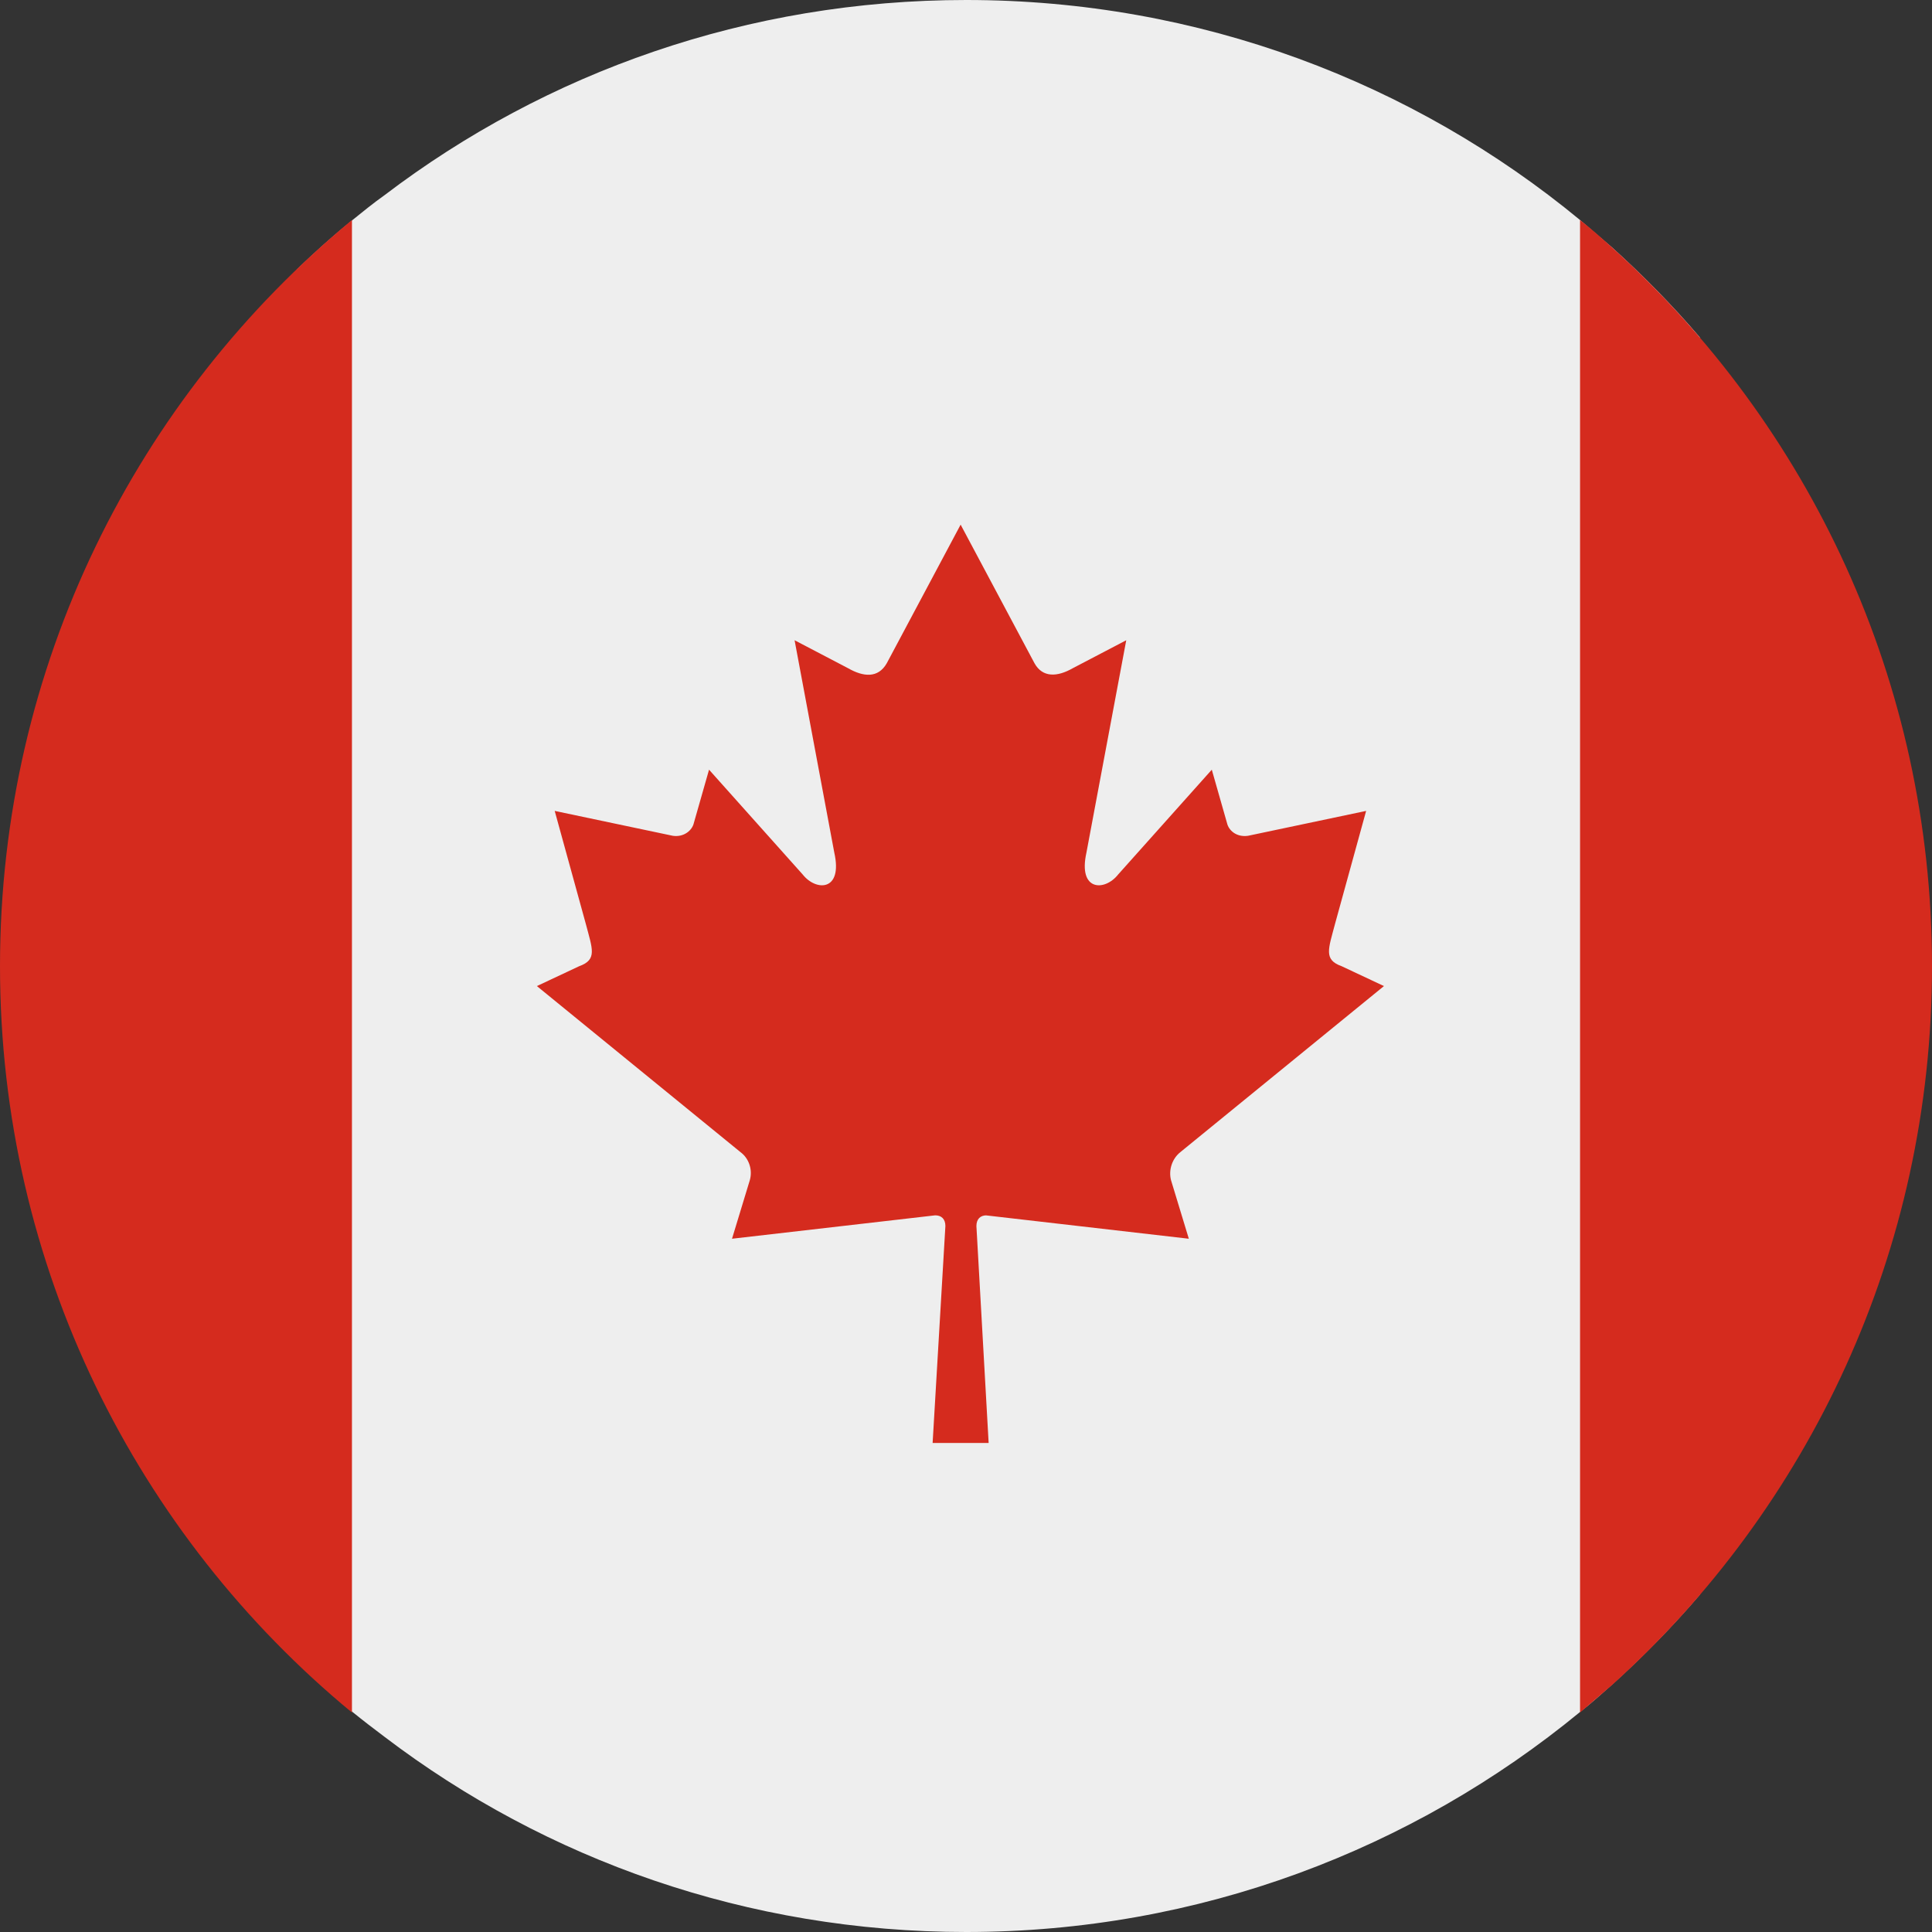
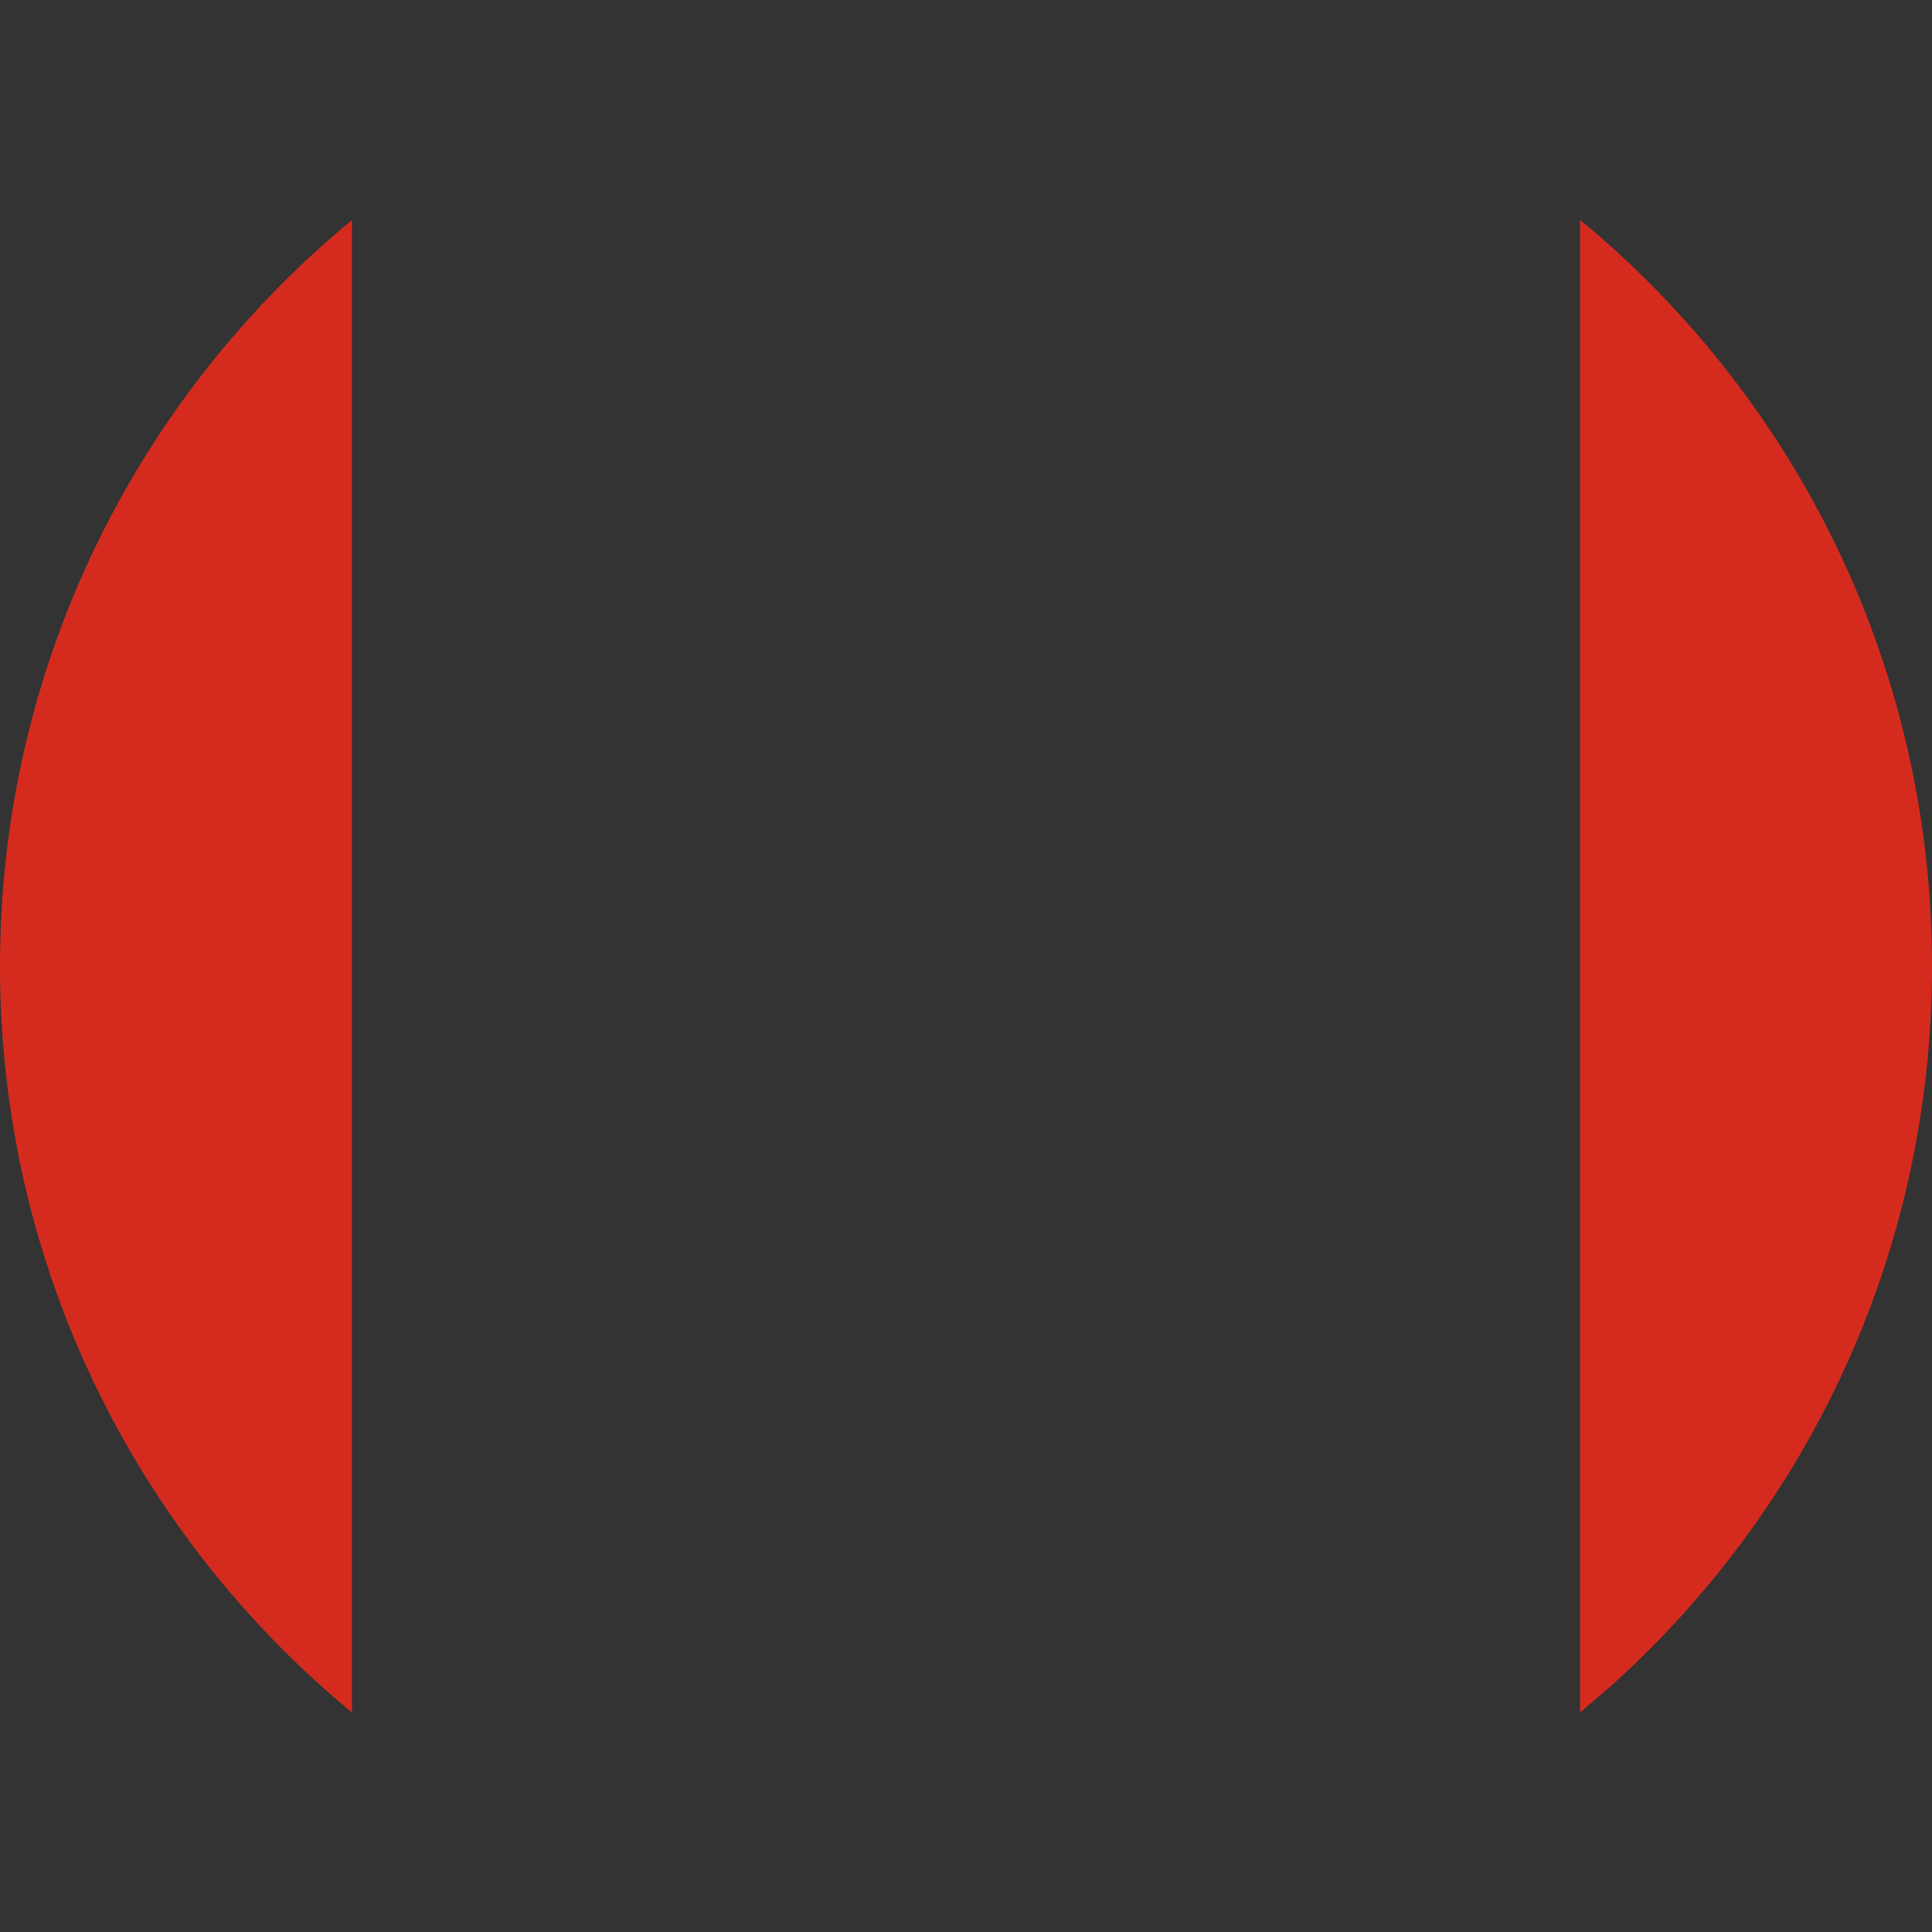
<svg xmlns="http://www.w3.org/2000/svg" width="18" height="18" viewBox="0 0 18 18" fill="none">
  <rect x="0" y="0" width="18" height="18" fill="#333333" stroke="none" />
-   <path d="M15.836 3.146V14.858C15.584 15.153 15.309 15.433 15.02 15.694C14.925 15.779 14.825 15.869 14.721 15.95C13.164 17.231 11.171 18 9.002 18C6.966 18 5.087 17.326 3.583 16.182C3.483 16.107 3.384 16.031 3.284 15.95C3.104 15.803 2.933 15.651 2.767 15.49V2.51C2.933 2.349 3.104 2.197 3.284 2.05C3.384 1.969 3.483 1.889 3.583 1.818C5.087 0.674 6.966 0 9.002 0C11.176 0 13.169 0.769 14.721 2.05C14.82 2.136 14.92 2.221 15.02 2.306C15.309 2.567 15.584 2.847 15.836 3.142V3.146Z" fill="#EEEEEE" />
  <path d="M0 9.002C0 11.802 1.277 14.303 3.279 15.955V2.05C1.277 3.702 0 6.202 0 9.002ZM15.02 2.306C14.925 2.221 14.825 2.131 14.721 2.05V15.955C14.82 15.869 14.92 15.784 15.02 15.698C16.852 14.047 18 11.66 18 9.002C18 6.345 16.852 3.958 15.02 2.306Z" fill="#D52B1E" />
-   <path d="M9.183 11.323C9.838 11.399 10.421 11.465 11.076 11.541L10.91 10.995C10.886 10.901 10.92 10.796 10.996 10.735L12.894 9.187L12.5 9.002C12.329 8.941 12.377 8.841 12.438 8.608L12.728 7.555L11.627 7.787C11.518 7.802 11.447 7.735 11.432 7.669L11.29 7.171L10.417 8.148C10.293 8.305 10.042 8.305 10.122 7.944L10.493 5.965L9.994 6.226C9.852 6.307 9.714 6.316 9.638 6.179L8.95 4.888L8.262 6.179C8.181 6.321 8.044 6.307 7.902 6.226L7.403 5.965L7.773 7.944C7.854 8.305 7.603 8.305 7.479 8.148L6.606 7.171L6.464 7.669C6.449 7.735 6.373 7.802 6.269 7.787L5.168 7.555L5.458 8.608C5.519 8.841 5.567 8.941 5.396 9.002L5.002 9.187L6.9 10.735C6.976 10.791 7.014 10.896 6.986 10.995L6.82 11.541L8.713 11.323C8.77 11.323 8.808 11.356 8.808 11.423L8.689 13.444H9.211L9.097 11.423C9.097 11.356 9.135 11.323 9.192 11.323H9.183Z" fill="#D52B1E" />
</svg>